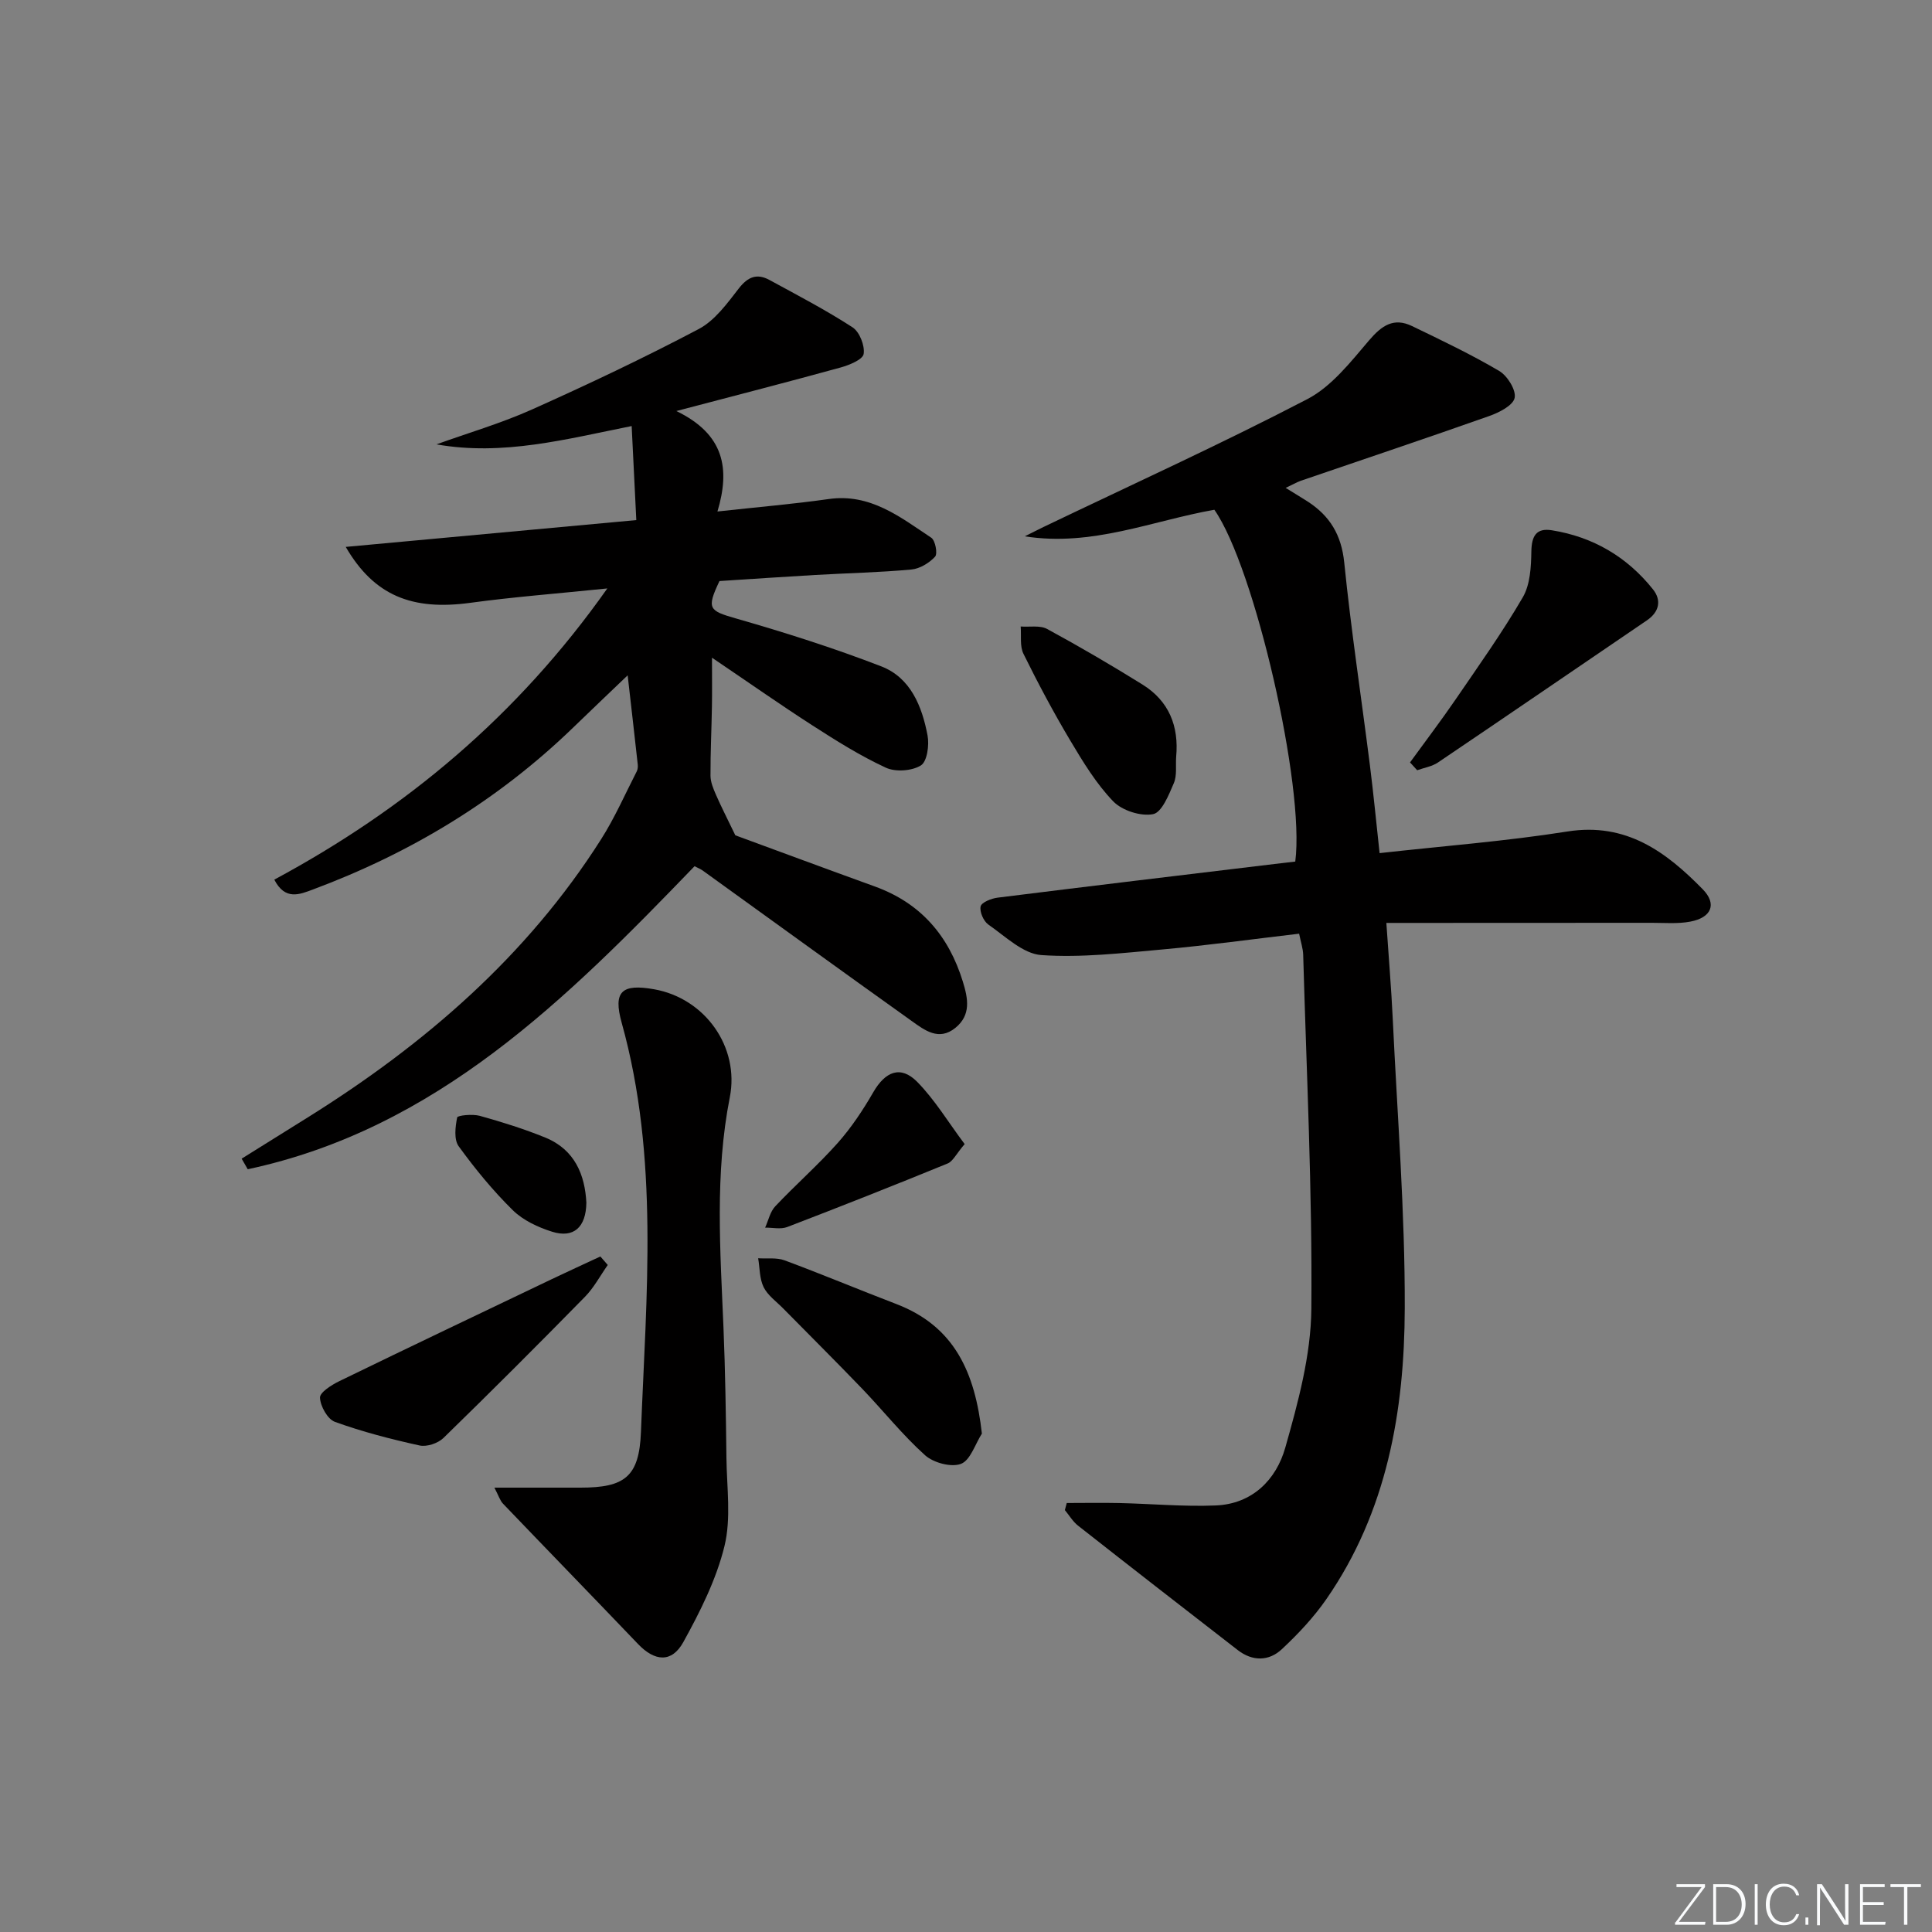
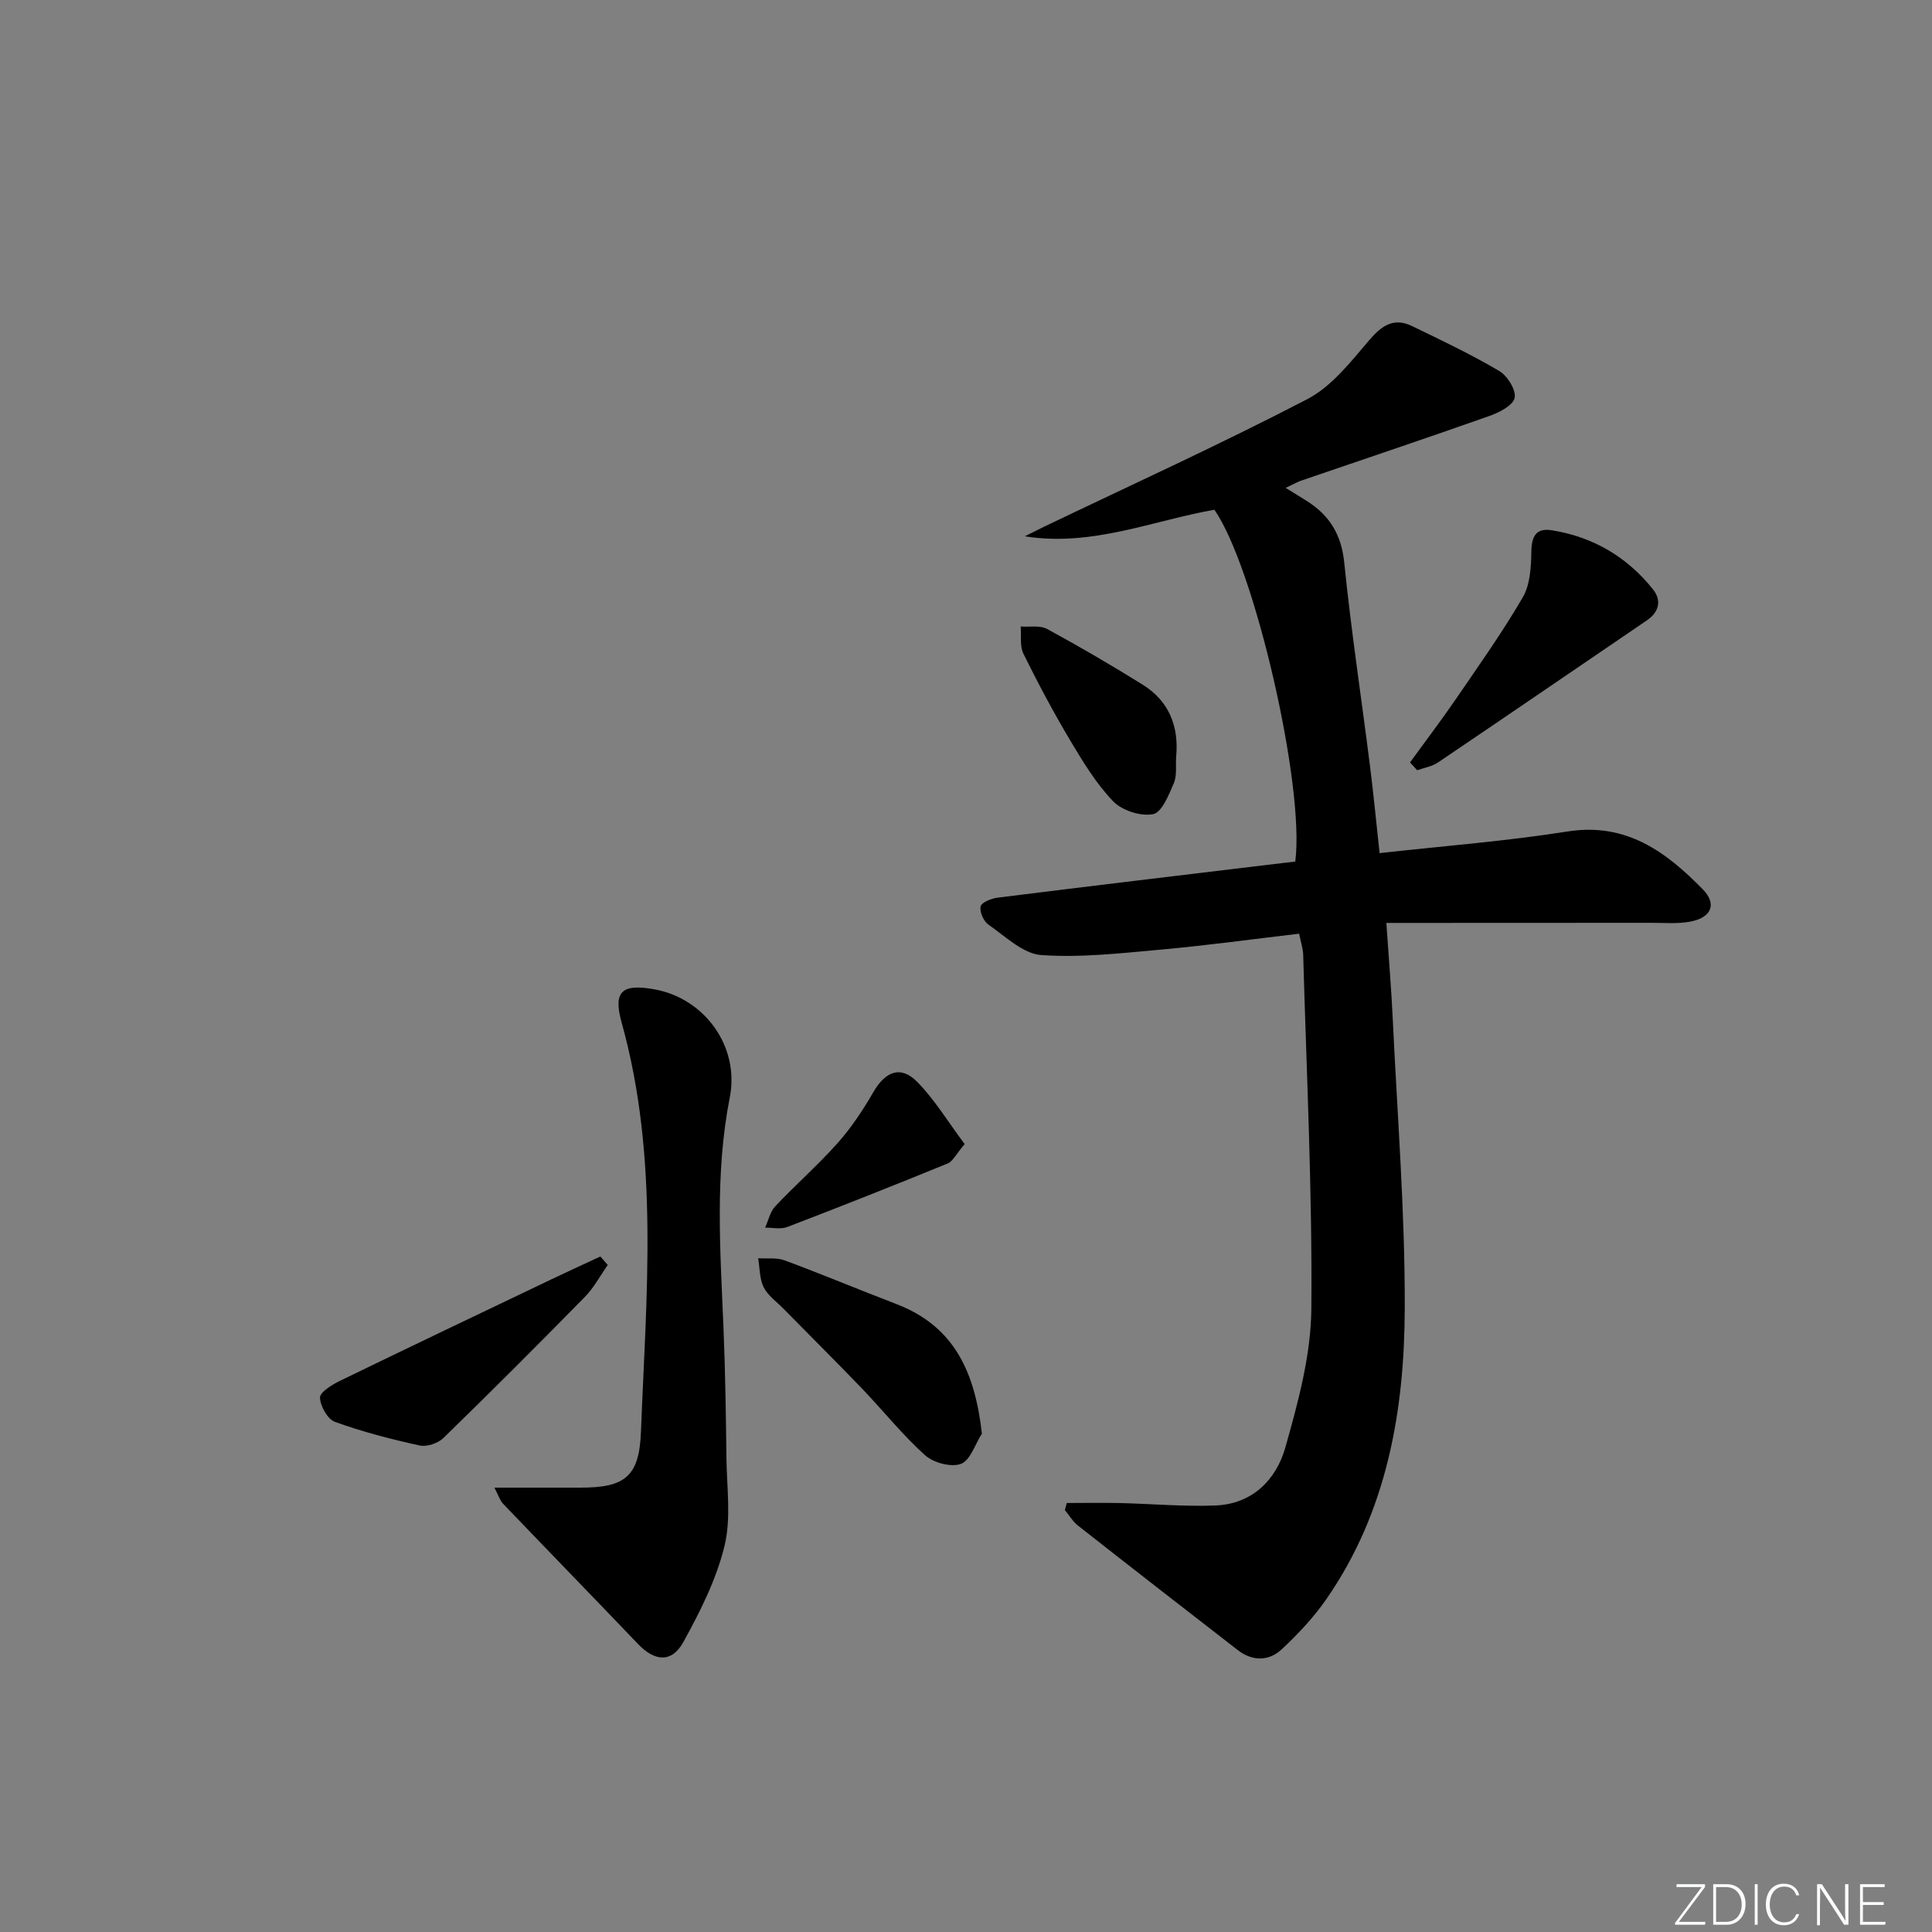
<svg xmlns="http://www.w3.org/2000/svg" enable-background="new 0 0 400 400" viewBox="0 0 400 400">
  <rect x="0" y="0" width="400" height="400" fill="#808080" stroke="none" />
  <path d="m346.9 398 5.4-7.3h-5.2v-.6h5.9v.6l-5.4 7.2h5.5l-.1.6h-6.2v-.5z" fill="#fafbfc" />
  <path d="m354.7 390.1h2.8c2.3 0 3.9 1.6 3.9 4.1s-1.6 4.3-3.9 4.3h-2.8zm.6 7.8h2c2.2 0 3.3-1.6 3.3-3.6 0-1.8-1-3.6-3.3-3.6h-2z" fill="#fafbfc" />
  <path d="m363.9 390.1v8.4h-.6v-8.4z" fill="#fafbfc" />
  <path d="m372.5 396.3c-.4 1.3-1.4 2.3-3.2 2.3-2.4 0-3.7-1.9-3.7-4.3 0-2.3 1.2-4.3 3.7-4.3 1.8 0 2.9 1 3.2 2.4h-.6c-.4-1.1-1.1-1.8-2.5-1.8-2.1 0-3 1.9-3 3.7s.9 3.7 3 3.7c1.4 0 2.1-.7 2.5-1.7z" fill="#fafbfc" />
-   <path d="m373.8 398.5v-1.5h.6v1.5z" fill="#fafbfc" />
  <path d="m376.2 398.5v-8.4h1c1.3 2 4.4 6.7 4.9 7.6-.1-1.2-.1-2.4-.1-3.8v-3.8h.7v8.4h-.9c-1.2-1.9-4.4-6.8-5-7.7.1 1.1 0 2.3 0 3.9v3.9h-.6z" fill="#fafbfc" />
  <path d="m390 394.4h-4.3v3.5h4.7l-.1.6h-5.2v-8.4h5.1v.6h-4.5v3.1h4.3z" fill="#fafbfc" />
-   <path d="m394.2 390.7h-2.8v-.6h6.3v.6h-2.8v7.8h-.7z" fill="#fafbfc" />
  <g fill="#010000">
    <path d="m266.18 101.01c1.85 1.15 3.22 1.96 4.55 2.82 4.6 2.97 7 6.91 7.58 12.64 1.42 14.04 3.55 28 5.32 42.01.74 5.89 1.31 11.8 2 18.15 13.24-1.48 26.15-2.46 38.9-4.48 12.15-1.92 20.4 4.2 28 11.96 3.02 3.08 1.79 5.88-2.57 6.7-2.58.49-5.31.25-7.97.25-15.83.02-31.66.01-47.48.02-2.28 0-4.57 0-7.48 0 .48 7.18 1.03 13.58 1.33 19.99.94 19.93 2.54 39.86 2.48 59.79-.06 21.31-3.69 42.11-16.22 60.21-2.62 3.78-5.85 7.22-9.22 10.37-2.7 2.53-6.09 2.55-9.14.19-11.04-8.55-22.07-17.12-33.05-25.75-1.09-.85-1.83-2.14-2.74-3.23.13-.49.26-.98.39-1.47 3.64 0 7.27-.07 10.91.01 6.65.15 13.31.77 19.93.5 7.59-.31 12.54-5.35 14.41-11.99 2.65-9.36 5.31-19.12 5.39-28.73.21-24.43-1-48.88-1.69-73.32-.04-1.29-.49-2.57-.84-4.34-9.55 1.12-18.88 2.41-28.25 3.26-8.35.75-16.8 1.74-25.11 1.17-3.8-.26-7.46-3.88-10.96-6.3-1.01-.7-1.87-2.66-1.62-3.78.19-.84 2.22-1.65 3.51-1.81 19.1-2.39 38.22-4.67 57.34-6.97 1.46-.18 2.92-.34 4.29-.5 2.04-15.57-8.45-61.02-16.75-72.84-12.87 2.27-25.32 7.7-39.25 5.5 1.29-.64 2.57-1.3 3.87-1.93 18.24-8.75 36.68-17.14 54.62-26.47 5.03-2.62 8.97-7.69 12.79-12.17 2.63-3.08 5.1-4.79 8.9-2.96 6.09 2.94 12.22 5.86 18.04 9.29 1.7 1 3.54 3.96 3.2 5.58-.33 1.57-3.21 3.03-5.25 3.75-12.98 4.59-26.04 8.96-39.06 13.42-.88.33-1.7.81-3.1 1.46z" />
-     <path d="m50.03 239.89c4.58-2.86 9.17-5.72 13.75-8.58 24.13-15.08 45.29-33.32 60.69-57.58 2.82-4.44 4.95-9.32 7.36-14.02.21-.41.26-.96.21-1.42-.66-6.03-1.36-12.05-2.09-18.47-3.64 3.48-7.5 7.16-11.34 10.87-15.54 15.02-33.63 25.94-53.82 33.47-2.74 1.02-5.75 2.33-8-2.04 27.15-14.61 50.26-33.81 68.95-60.29-10.41 1.07-19.44 1.76-28.39 2.98-12.01 1.63-19.89-1.46-25.77-11.58 20.16-1.86 39.8-3.67 60.16-5.55-.33-6.57-.63-12.8-.96-19.47-13.55 2.7-26.63 6.23-40.42 3.79 6.61-2.38 13.39-4.36 19.78-7.22 11.66-5.22 23.23-10.7 34.53-16.66 3.33-1.76 5.88-5.29 8.29-8.4 1.89-2.43 3.76-3.16 6.34-1.76 5.8 3.16 11.68 6.22 17.21 9.81 1.45.94 2.57 3.78 2.3 5.51-.18 1.17-2.96 2.3-4.75 2.8-10.71 2.95-21.47 5.72-34.03 9.02 9.98 4.83 11.15 11.97 8.51 20.8 8.34-.92 15.72-1.54 23.04-2.58 8.61-1.22 14.8 3.74 21.23 8.01.84.56 1.35 3.31.79 3.92-1.21 1.31-3.16 2.5-4.9 2.66-6.62.61-13.28.75-19.92 1.13-6.63.38-13.26.84-19.82 1.26-2.73 5.75-2.17 6.14 3.4 7.74 10.15 2.91 20.25 6.12 30.09 9.92 6.09 2.35 8.45 8.29 9.59 14.31.38 2.01-.09 5.41-1.39 6.21-1.87 1.15-5.26 1.39-7.27.45-5.25-2.43-10.22-5.55-15.11-8.7-6.7-4.31-13.21-8.89-20.86-14.06 0 3.89.04 6.93-.01 9.97-.08 4.83-.32 9.65-.3 14.48.01 1.3.58 2.66 1.12 3.9 1.04 2.39 2.24 4.72 4.02 8.42 8.36 3.07 18.62 6.88 28.9 10.6 9.49 3.44 15.28 10.19 18.21 19.7 1.08 3.51 1.73 6.9-1.55 9.57-3.42 2.78-6.37.48-9.01-1.4-14.48-10.33-28.88-20.78-43.31-31.18-.4-.29-.87-.47-1.68-.89-26.44 27.42-53.39 54.38-92.51 62.74-.42-.73-.84-1.46-1.26-2.19z" />
    <path d="m102.36 308h17.82c9.14 0 12.16-2.22 12.52-11.5 1.09-28.34 3.81-56.79-3.99-84.76-1.81-6.49.03-8.11 6.73-6.92 10.53 1.87 17.71 11.95 15.66 22.36-3.13 15.85-1.97 31.77-1.31 47.71.37 8.97.5 17.96.61 26.94.07 6.12 1.01 12.5-.41 18.29-1.69 6.91-5.04 13.56-8.51 19.85-2.41 4.36-5.93 4.02-9.38.41-9.28-9.71-18.65-19.34-27.94-29.04-.63-.64-.9-1.62-1.8-3.34z" />
    <path d="m291.93 157.85c3.15-4.34 6.4-8.61 9.43-13.03 4.77-6.97 9.68-13.87 13.92-21.16 1.53-2.63 1.72-6.27 1.77-9.46.05-3.2.99-4.94 4.26-4.41 8.53 1.37 15.57 5.51 20.93 12.24 1.78 2.24 1.32 4.65-1.27 6.41-14.42 9.81-28.8 19.66-43.25 29.42-1.24.84-2.87 1.09-4.31 1.61-.5-.53-.99-1.08-1.48-1.62z" />
    <path d="m203.29 296.81c-1.41 2.2-2.38 5.53-4.34 6.27-2.03.76-5.69-.23-7.43-1.79-4.67-4.2-8.62-9.18-12.98-13.73-5.41-5.63-10.95-11.13-16.43-16.7-1.4-1.42-3.17-2.67-4.01-4.37-.86-1.75-.79-3.97-1.13-5.98 1.83.12 3.82-.18 5.47.43 7.76 2.88 15.39 6.08 23.12 9.04 12.1 4.63 16.31 14.22 17.73 26.83z" />
    <path d="m125.83 261.9c-1.56 2.21-2.85 4.68-4.72 6.59-9.66 9.85-19.42 19.61-29.3 29.23-1.13 1.1-3.45 1.88-4.94 1.55-5.92-1.3-11.84-2.83-17.53-4.89-1.52-.55-3.01-3.23-3.09-5-.05-1.1 2.4-2.65 4.01-3.43 14.63-7.12 29.33-14.11 44.01-21.13 3.33-1.59 6.69-3.12 10.03-4.68.5.58 1.01 1.17 1.53 1.76z" />
    <path d="m243.51 156.71c-.13 1.82.2 3.84-.48 5.43-1.04 2.42-2.48 6.06-4.29 6.42-2.55.5-6.42-.74-8.26-2.65-3.52-3.65-6.25-8.16-8.88-12.57-3.48-5.84-6.69-11.87-9.7-17.97-.79-1.59-.42-3.76-.58-5.66 1.84.14 3.99-.29 5.47.51 6.69 3.63 13.27 7.48 19.74 11.5 5.49 3.41 7.58 8.62 6.98 14.99z" />
    <path d="m199.72 236.87c-1.76 2.06-2.43 3.57-3.53 4.02-11.02 4.51-22.09 8.89-33.2 13.15-1.35.52-3.05.11-4.58.13.68-1.49 1.03-3.28 2.09-4.41 4.22-4.47 8.86-8.54 12.94-13.12 2.82-3.18 5.23-6.81 7.36-10.5 2.49-4.31 5.66-5.62 9.08-2.17 3.69 3.75 6.47 8.41 9.84 12.9z" />
-     <path d="m121.4 248.98c-.06 5.14-2.65 7.42-7.07 6.04-2.92-.91-6.02-2.36-8.16-4.46-4.11-4.04-7.81-8.56-11.2-13.23-1.02-1.4-.71-4.04-.32-5.97.09-.44 3.19-.75 4.68-.34 4.59 1.28 9.17 2.71 13.59 4.51 6.14 2.52 8.18 7.78 8.48 13.45z" />
  </g>
</svg>